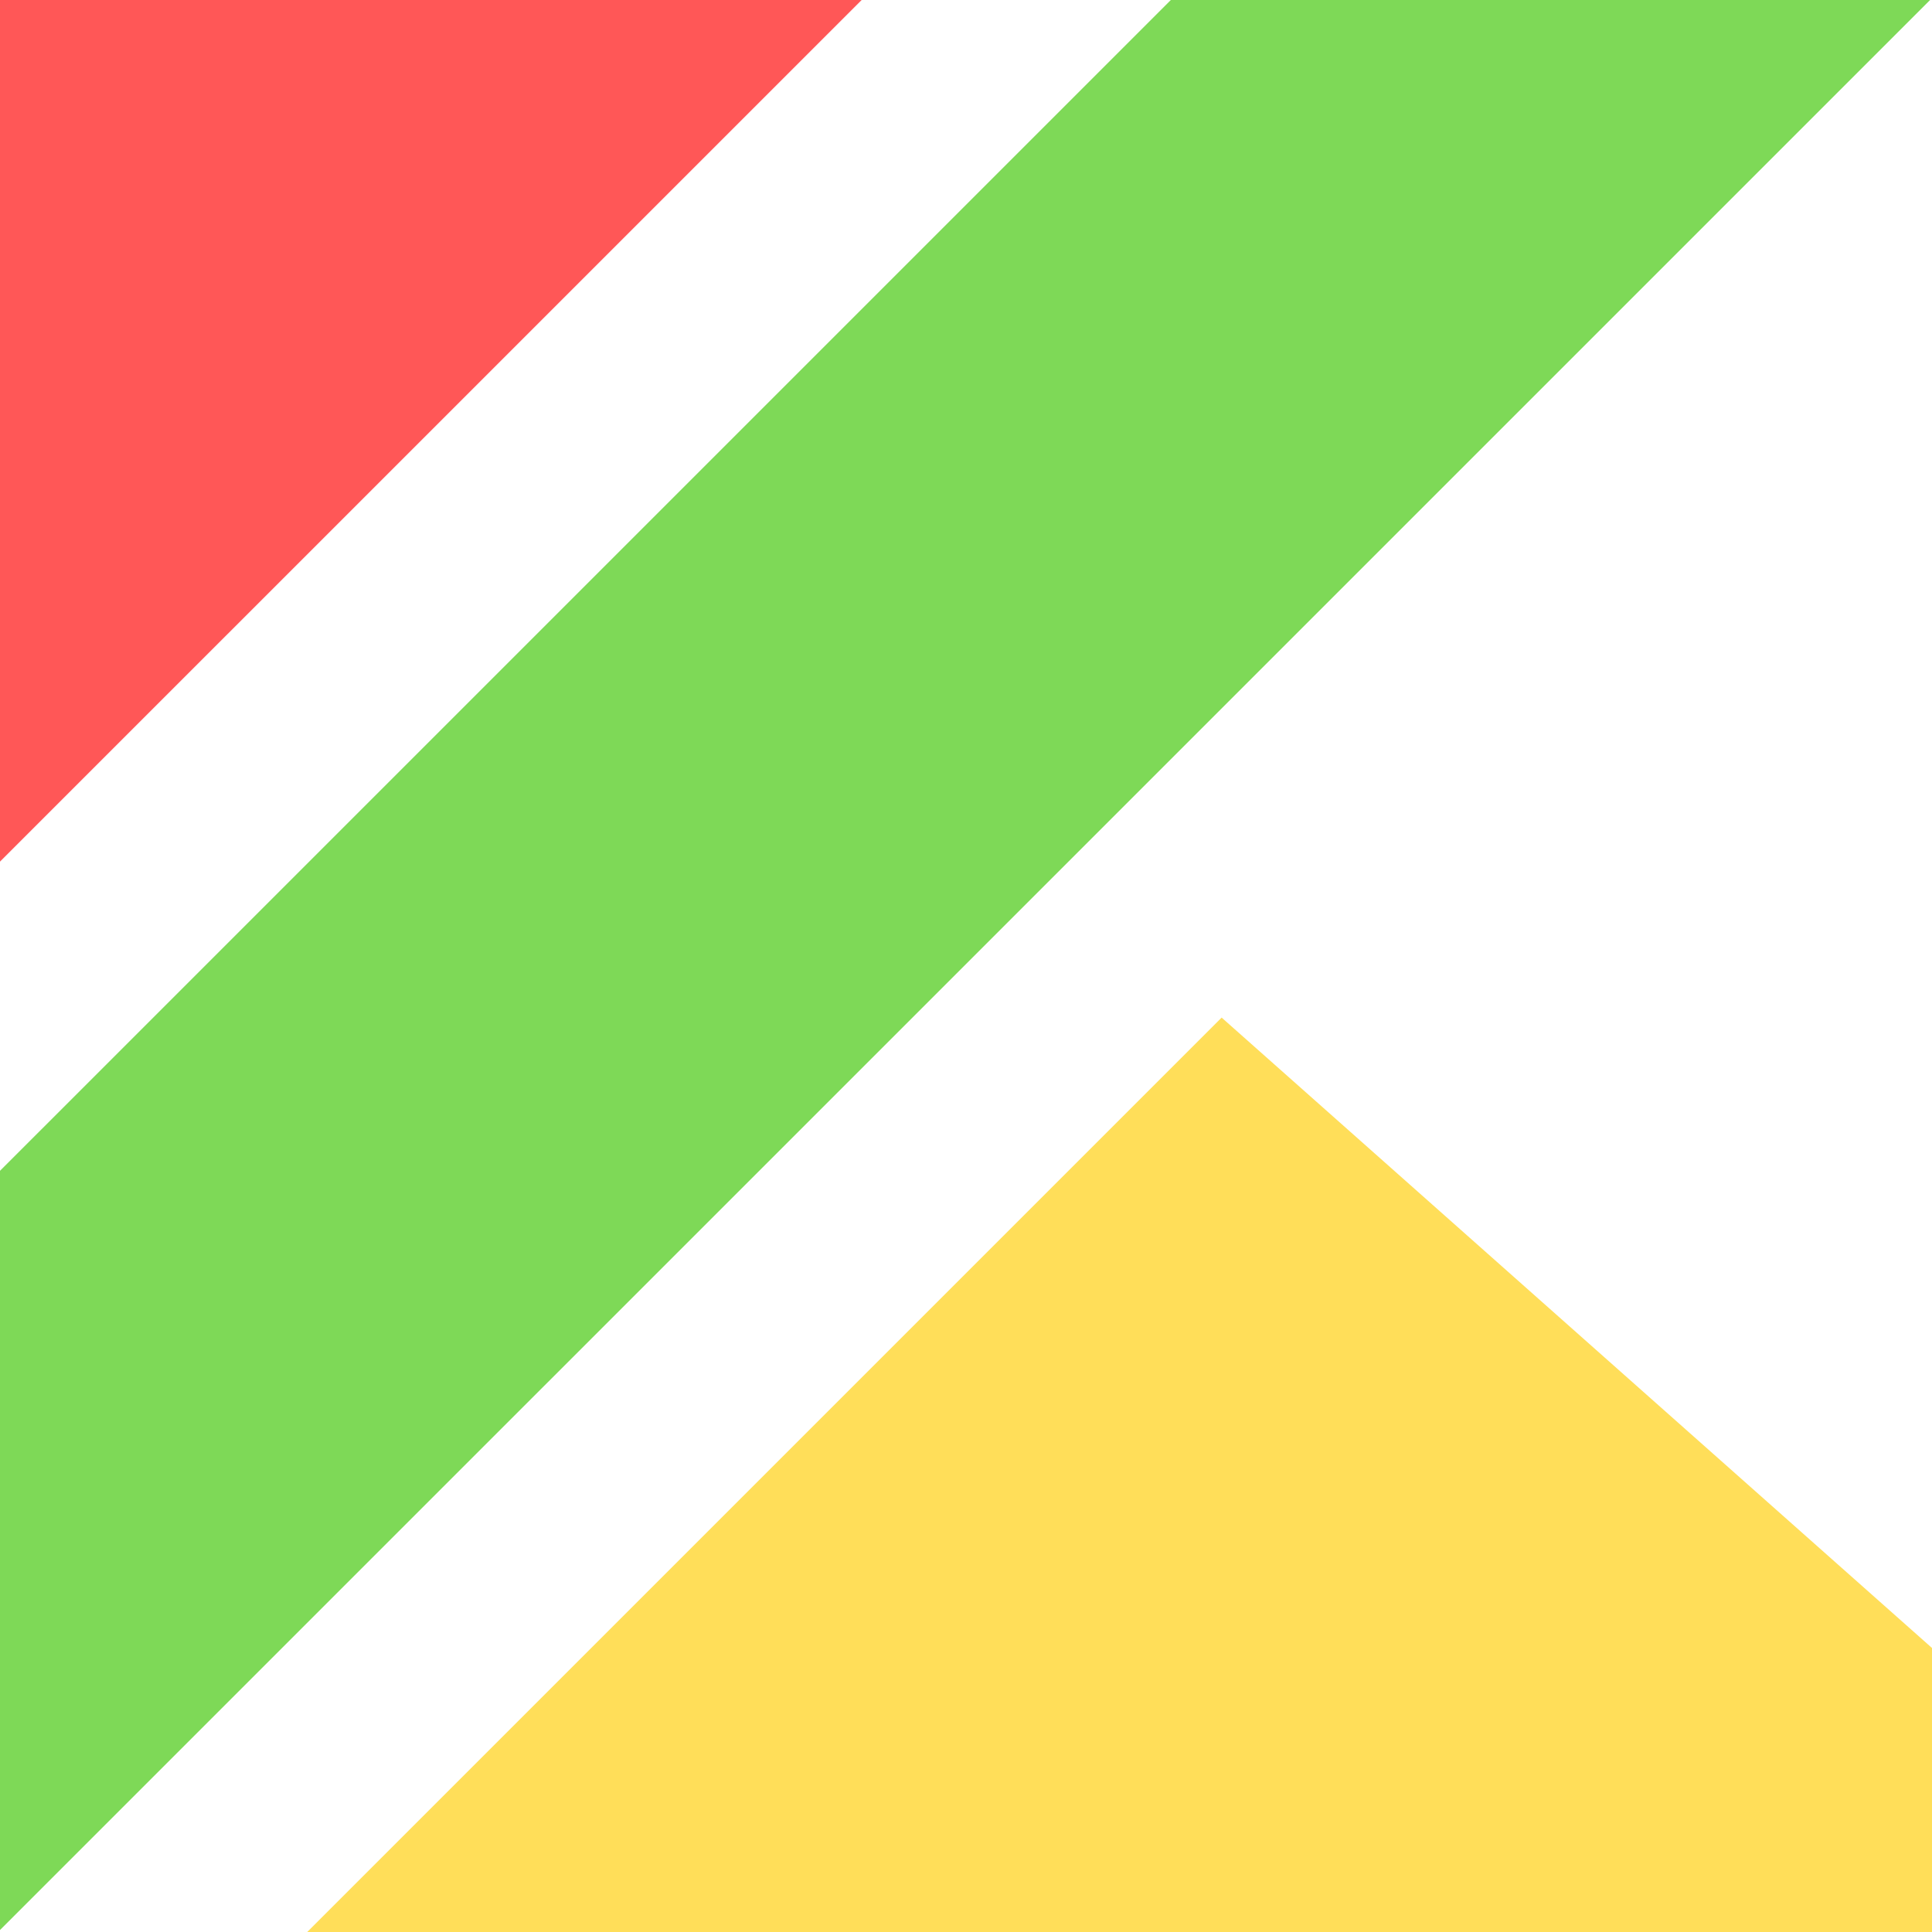
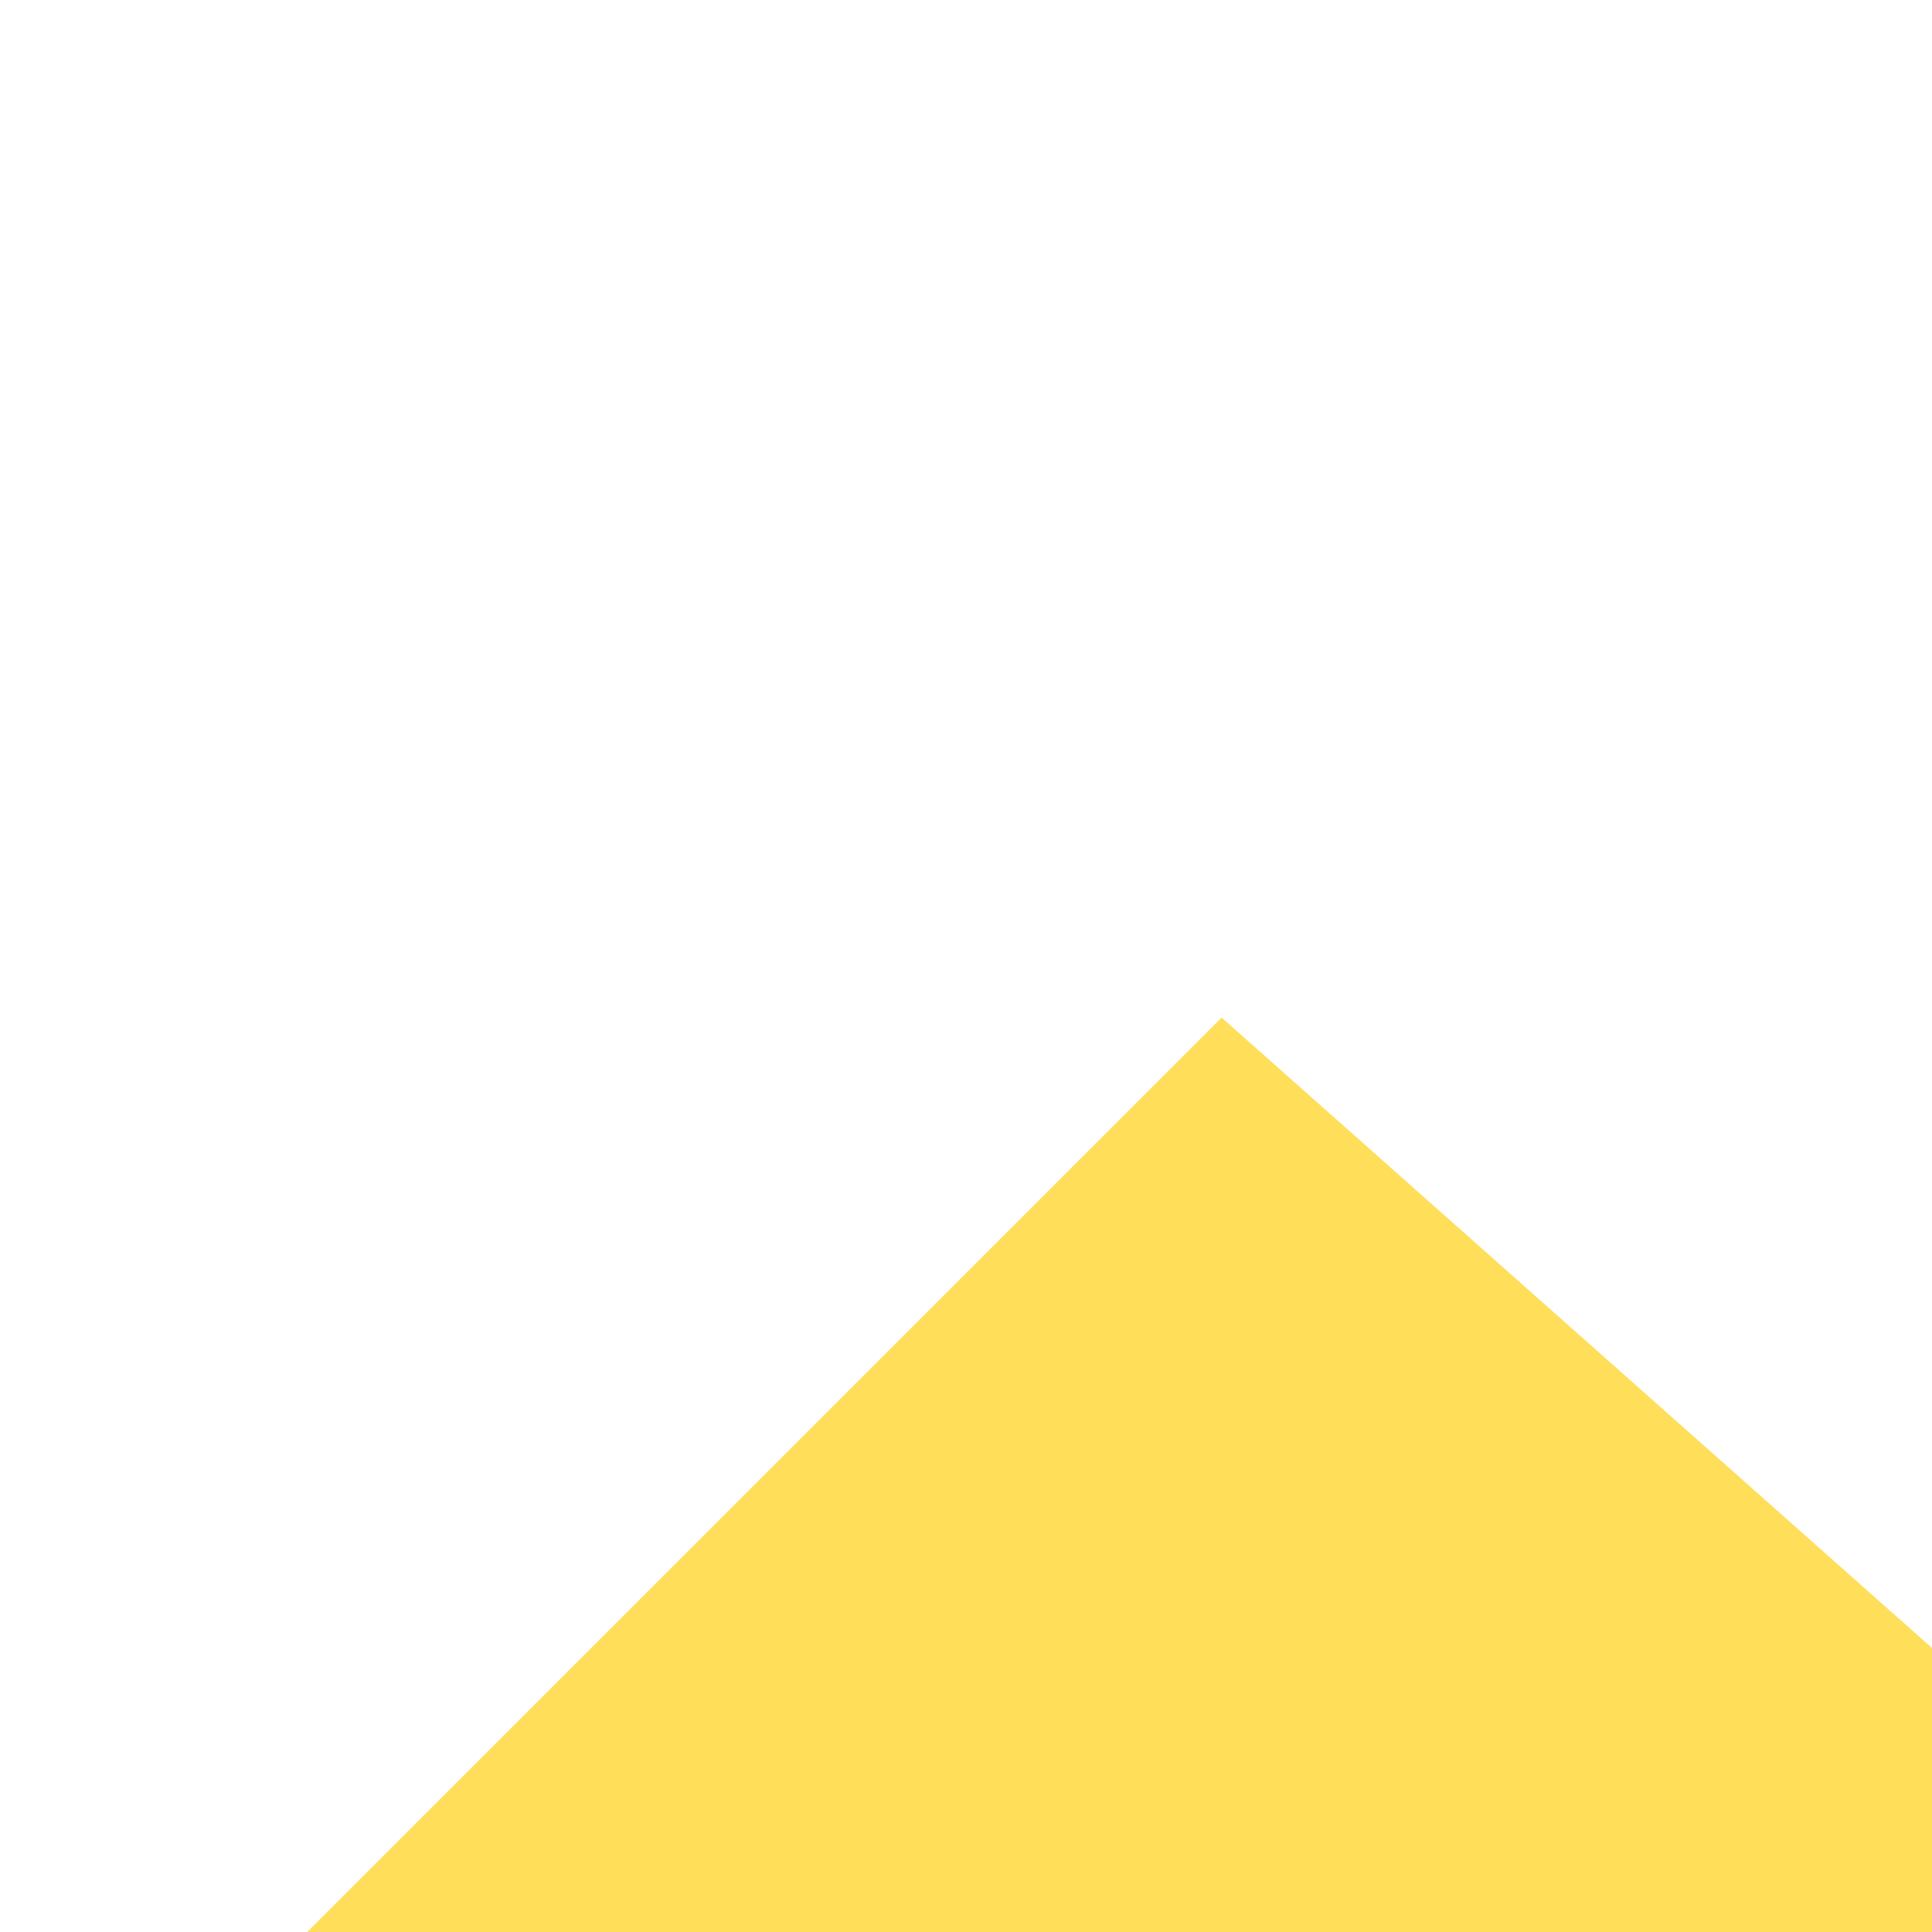
<svg xmlns="http://www.w3.org/2000/svg" data-bbox="-37.5 -37.5 450 450" height="500" viewBox="0 0 375 375" width="500" data-type="color">
  <g>
    <path fill="#ffffff" d="M412.5-37.5v450h-450v-450h450z" data-color="1" />
-     <path fill="#ffffff" d="M412.5-37.5v450h-450v-450h450z" data-color="1" />
    <path d="M59.633 375H375v-55.125l-137.883-122.36Zm0 0" fill="#ffde59" data-color="2" />
-     <path d="M374.629 0H227.258L0 227.25v147.367Zm0 0" fill="#7ed957" data-color="3" />
-     <path d="M167.246 0H0v167.238Zm0 0" fill="#ff5757" data-color="4" />
  </g>
</svg>